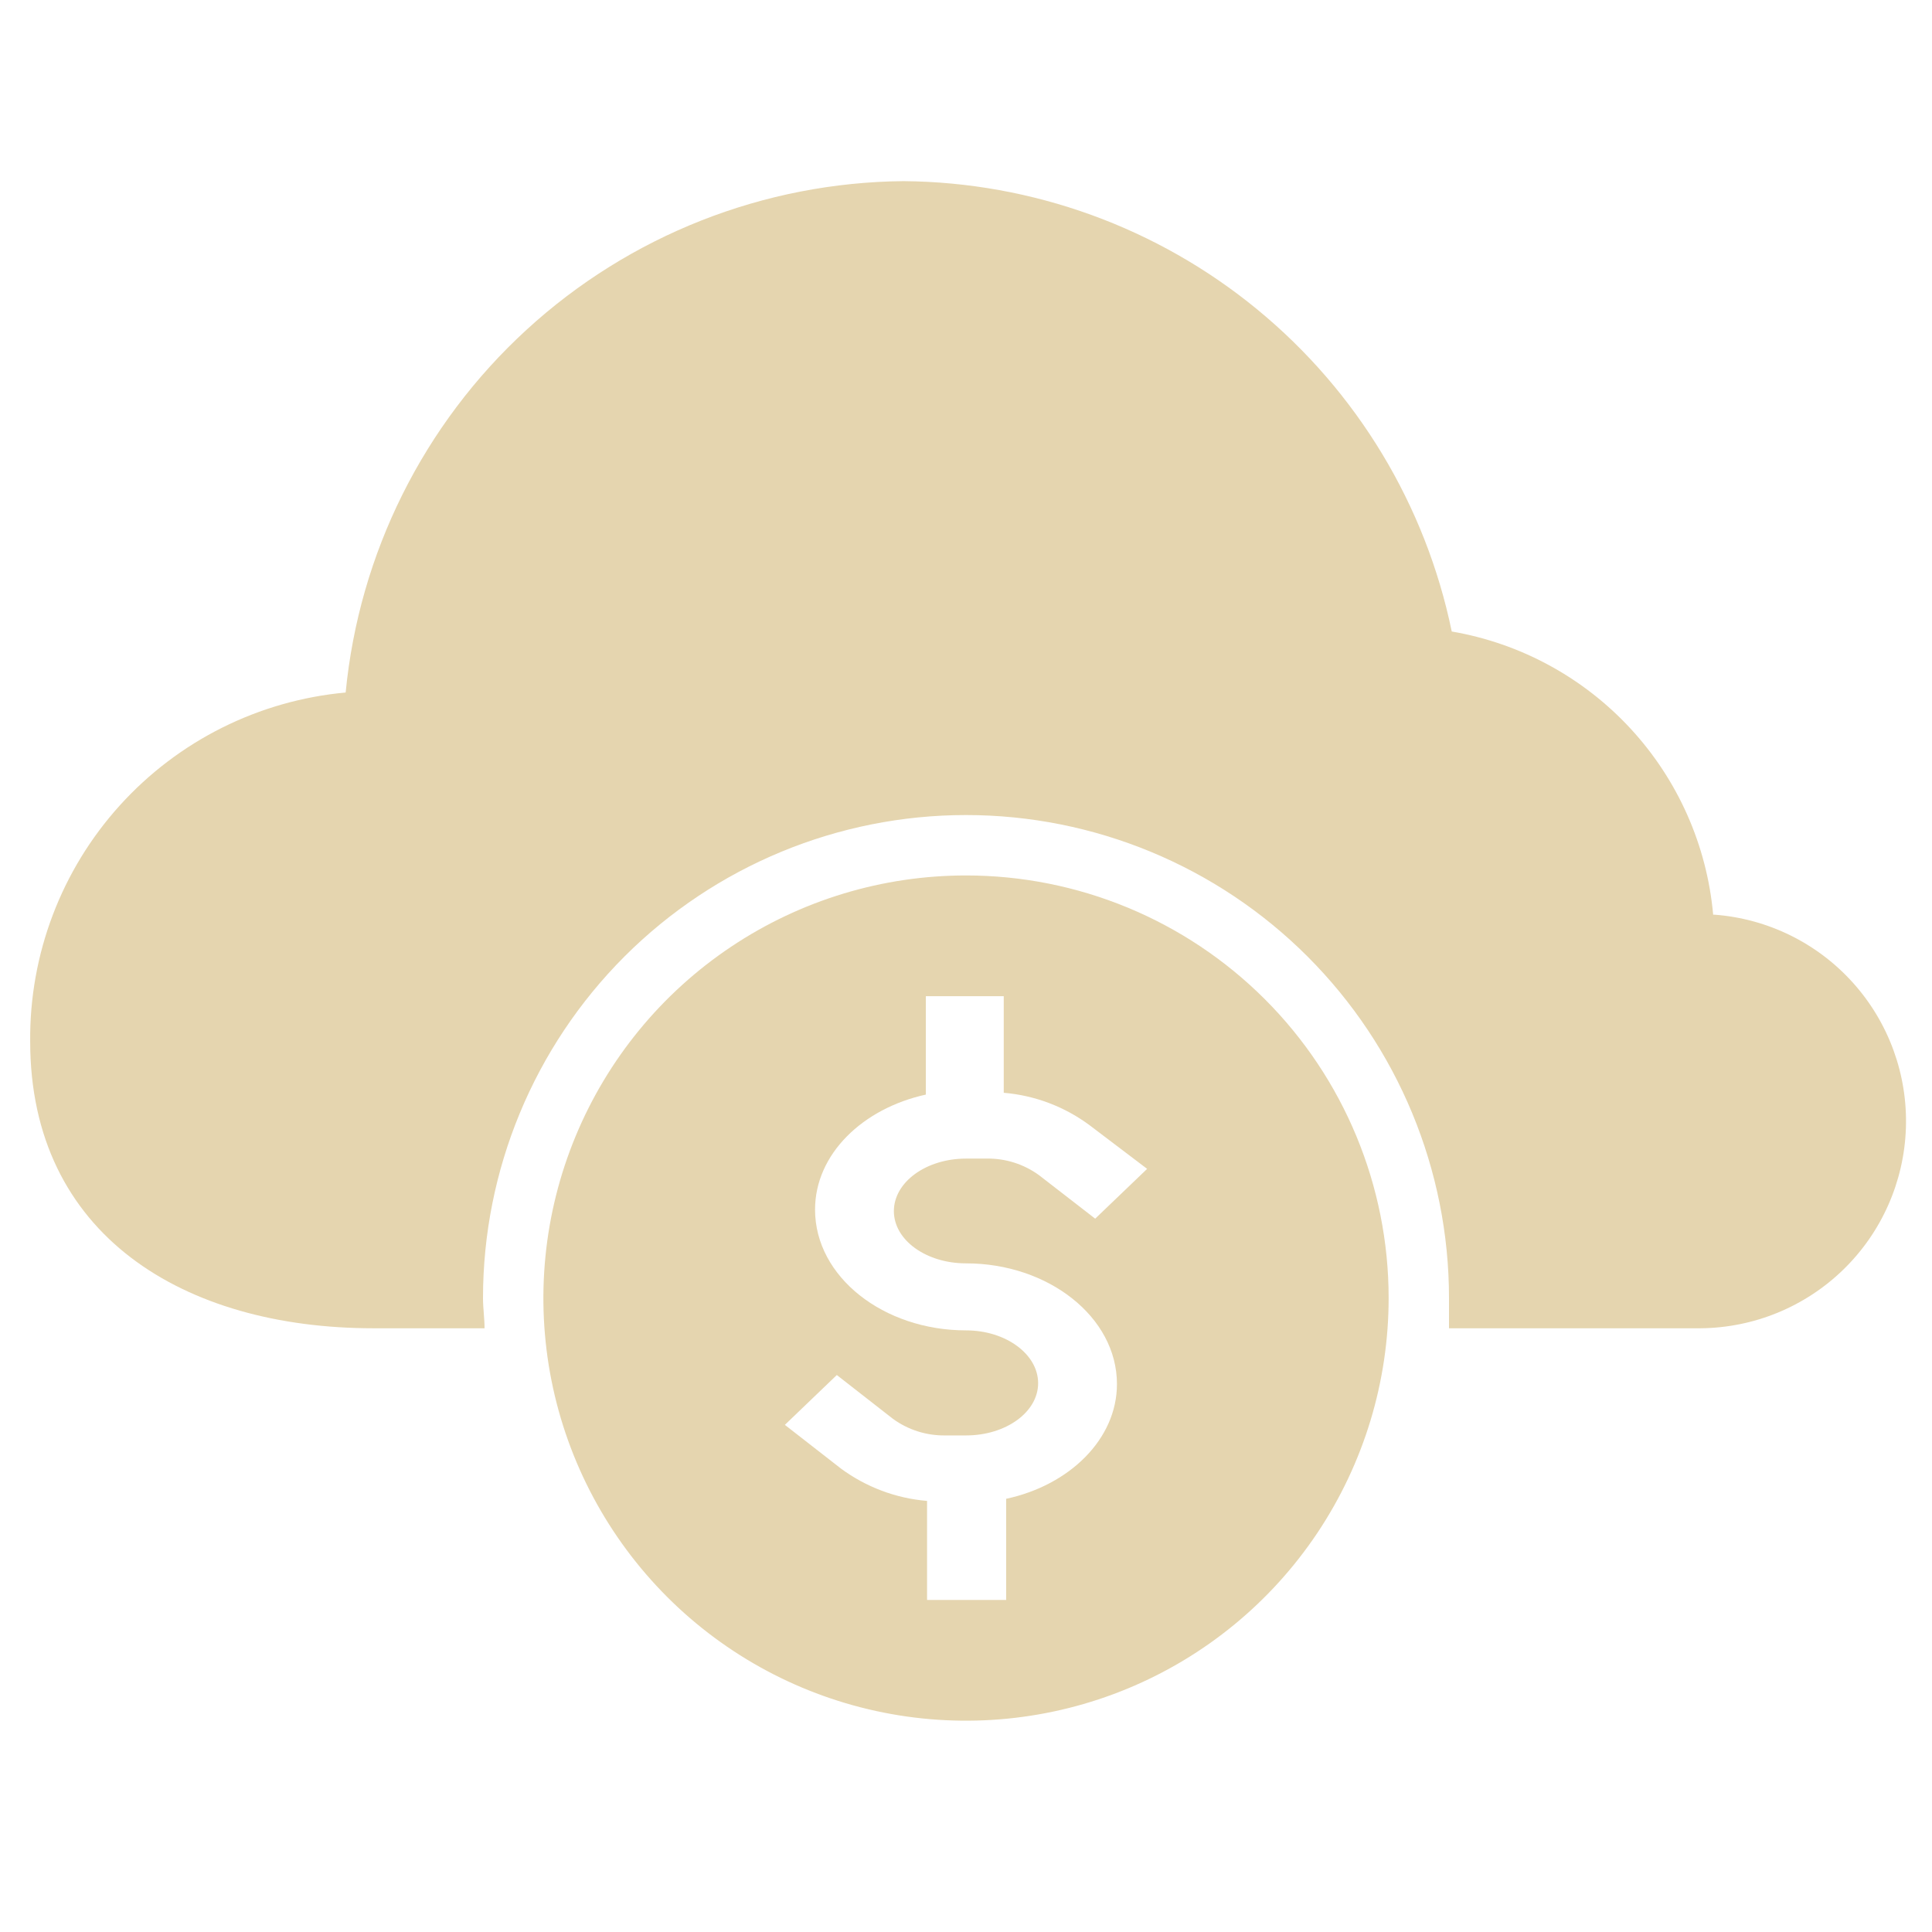
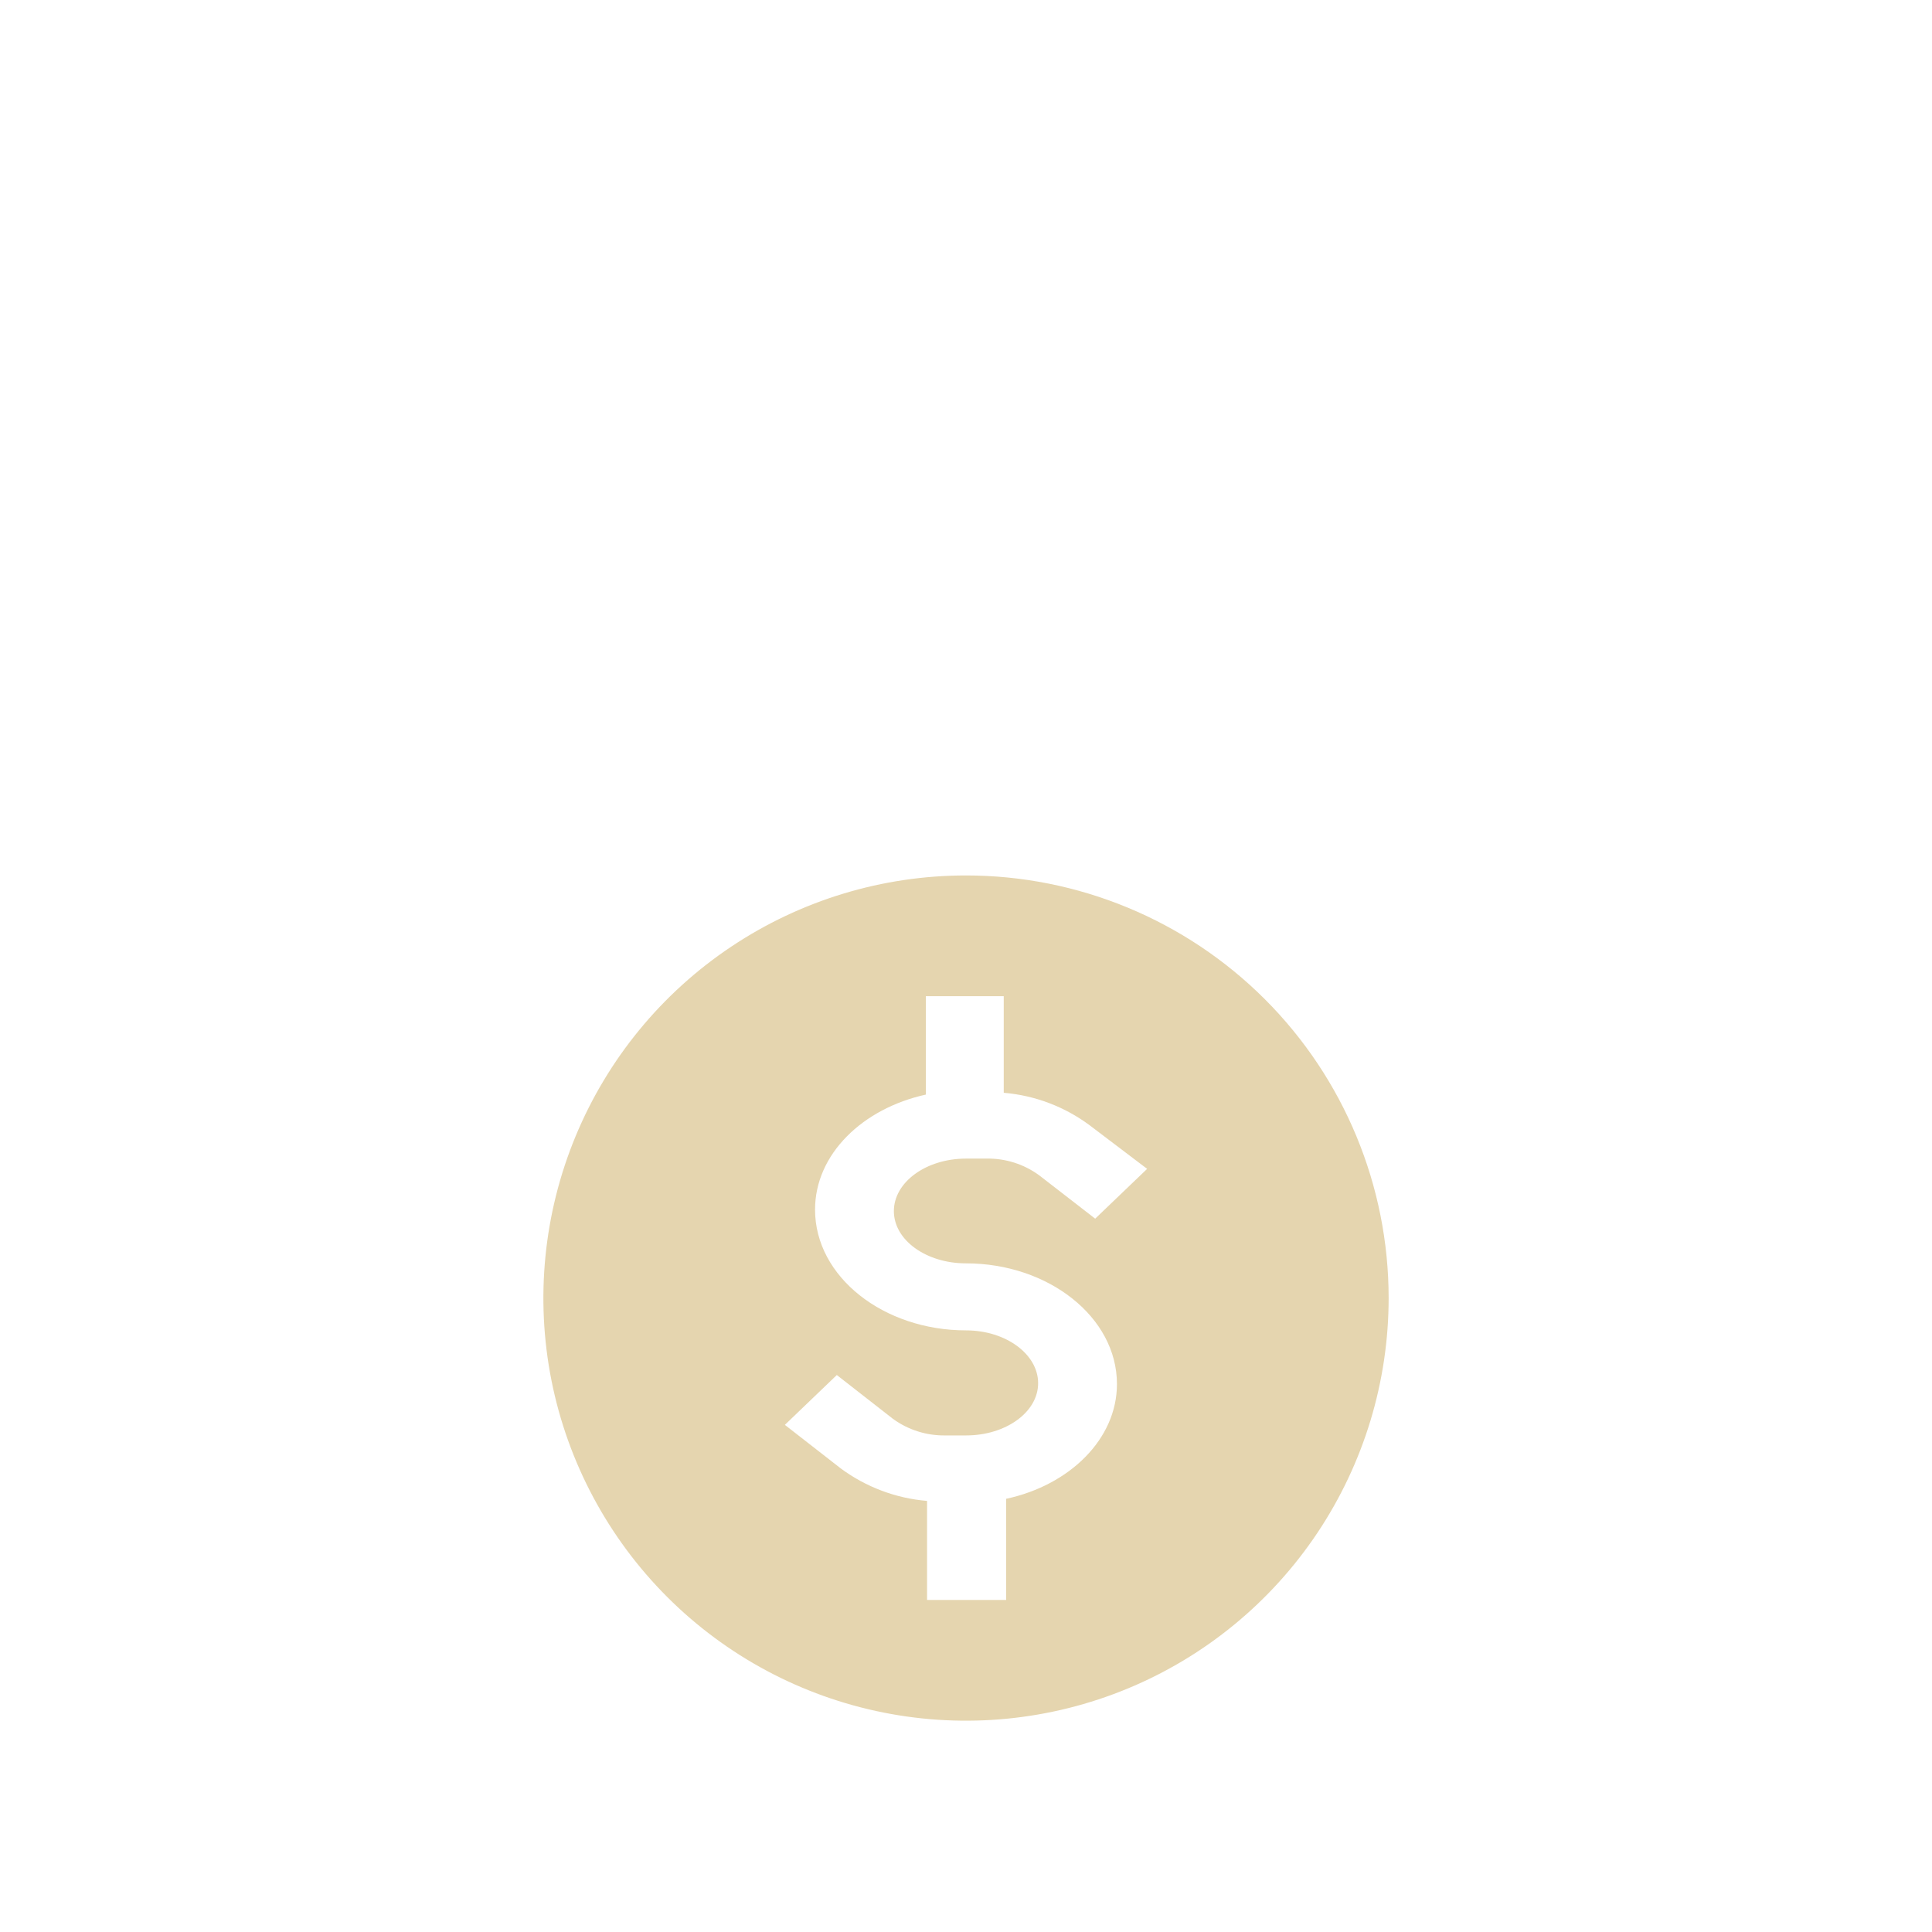
<svg xmlns="http://www.w3.org/2000/svg" width="45" height="45" viewBox="0 0 45 45" fill="none">
-   <path d="M39.903 21.305C39.757 19.688 39.081 18.164 37.98 16.972C36.878 15.779 35.414 14.983 33.814 14.709C33.206 11.764 31.607 9.116 29.283 7.207C26.96 5.298 24.052 4.244 21.045 4.219C17.79 4.249 14.662 5.482 12.263 7.682C9.864 9.881 8.364 12.89 8.051 16.13C6.03 16.315 4.152 17.254 2.791 18.759C1.429 20.265 0.684 22.228 0.703 24.258C0.703 28.765 4.282 30.938 8.698 30.938H11.286C11.286 30.706 11.25 30.473 11.25 30.234C11.25 27.251 12.436 24.389 14.545 22.279C16.655 20.17 19.517 18.984 22.5 18.984C25.484 18.984 28.346 20.17 30.455 22.279C32.565 24.389 33.75 27.251 33.75 30.234V30.938H39.607C40.852 30.928 42.044 30.438 42.936 29.57C43.828 28.702 44.349 27.523 44.392 26.28C44.435 25.036 43.995 23.824 43.165 22.897C42.335 21.97 41.179 21.399 39.938 21.305H39.903Z" fill="#E5D5AF" />
  <path d="M22.5 20.391C20.553 20.391 18.65 20.968 17.031 22.05C15.412 23.131 14.151 24.669 13.406 26.467C12.661 28.266 12.466 30.245 12.845 32.155C13.225 34.064 14.163 35.818 15.539 37.195C16.916 38.572 18.67 39.509 20.58 39.889C22.489 40.269 24.468 40.074 26.267 39.329C28.066 38.584 29.603 37.322 30.685 35.703C31.766 34.084 32.344 32.181 32.344 30.234C32.344 27.624 31.307 25.12 29.461 23.274C27.614 21.428 25.111 20.391 22.5 20.391ZM22.5 29.426C24.419 29.426 26.016 30.677 26.016 32.238C26.016 33.518 24.912 34.594 23.435 34.91V37.266H21.593V34.959C20.868 34.899 20.175 34.638 19.589 34.207L18.281 33.188L19.491 32.027L20.798 33.047C21.153 33.306 21.583 33.441 22.022 33.434H22.5C23.428 33.434 24.18 32.892 24.18 32.217C24.18 31.542 23.428 30.987 22.5 30.987C20.581 30.987 18.984 29.742 18.984 28.174C18.984 26.887 20.088 25.819 21.565 25.495V23.203H23.379V25.453C24.105 25.514 24.799 25.777 25.383 26.212L26.719 27.225L25.509 28.385L24.202 27.373C23.847 27.114 23.417 26.978 22.978 26.986H22.5C21.572 26.986 20.82 27.534 20.82 28.209C20.82 28.884 21.572 29.426 22.5 29.426Z" fill="#E5D5AF" />
</svg>